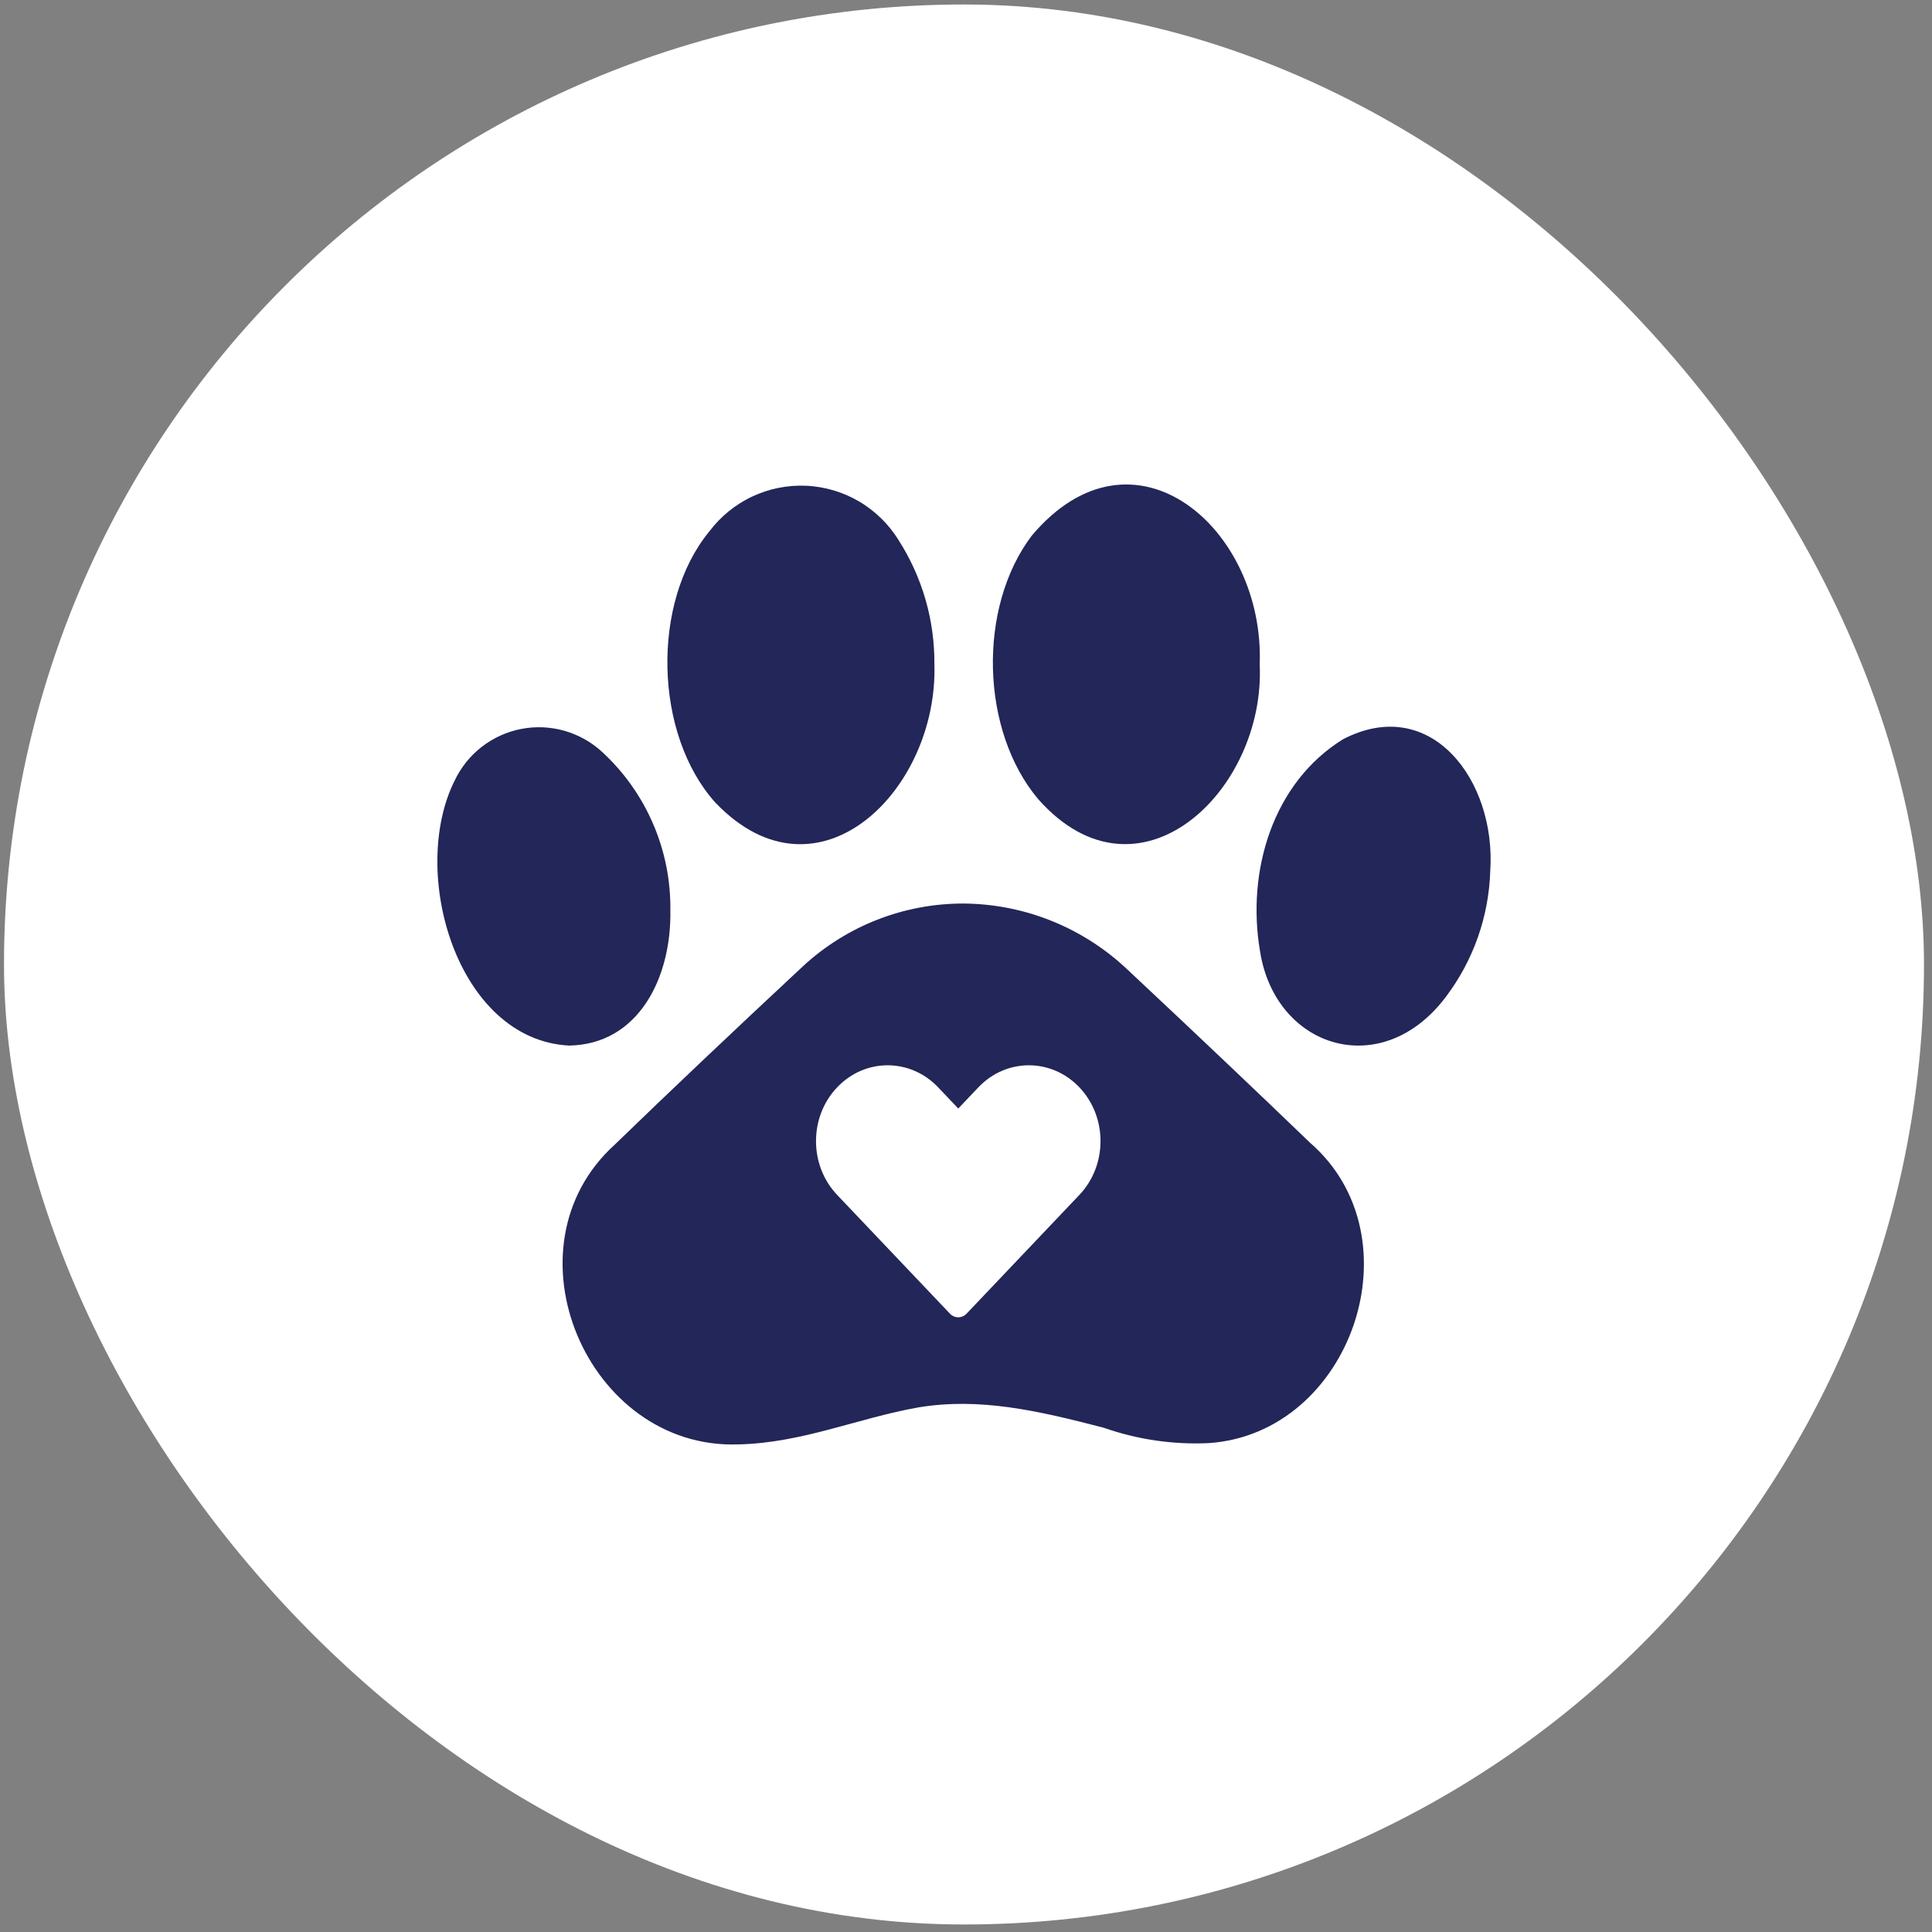
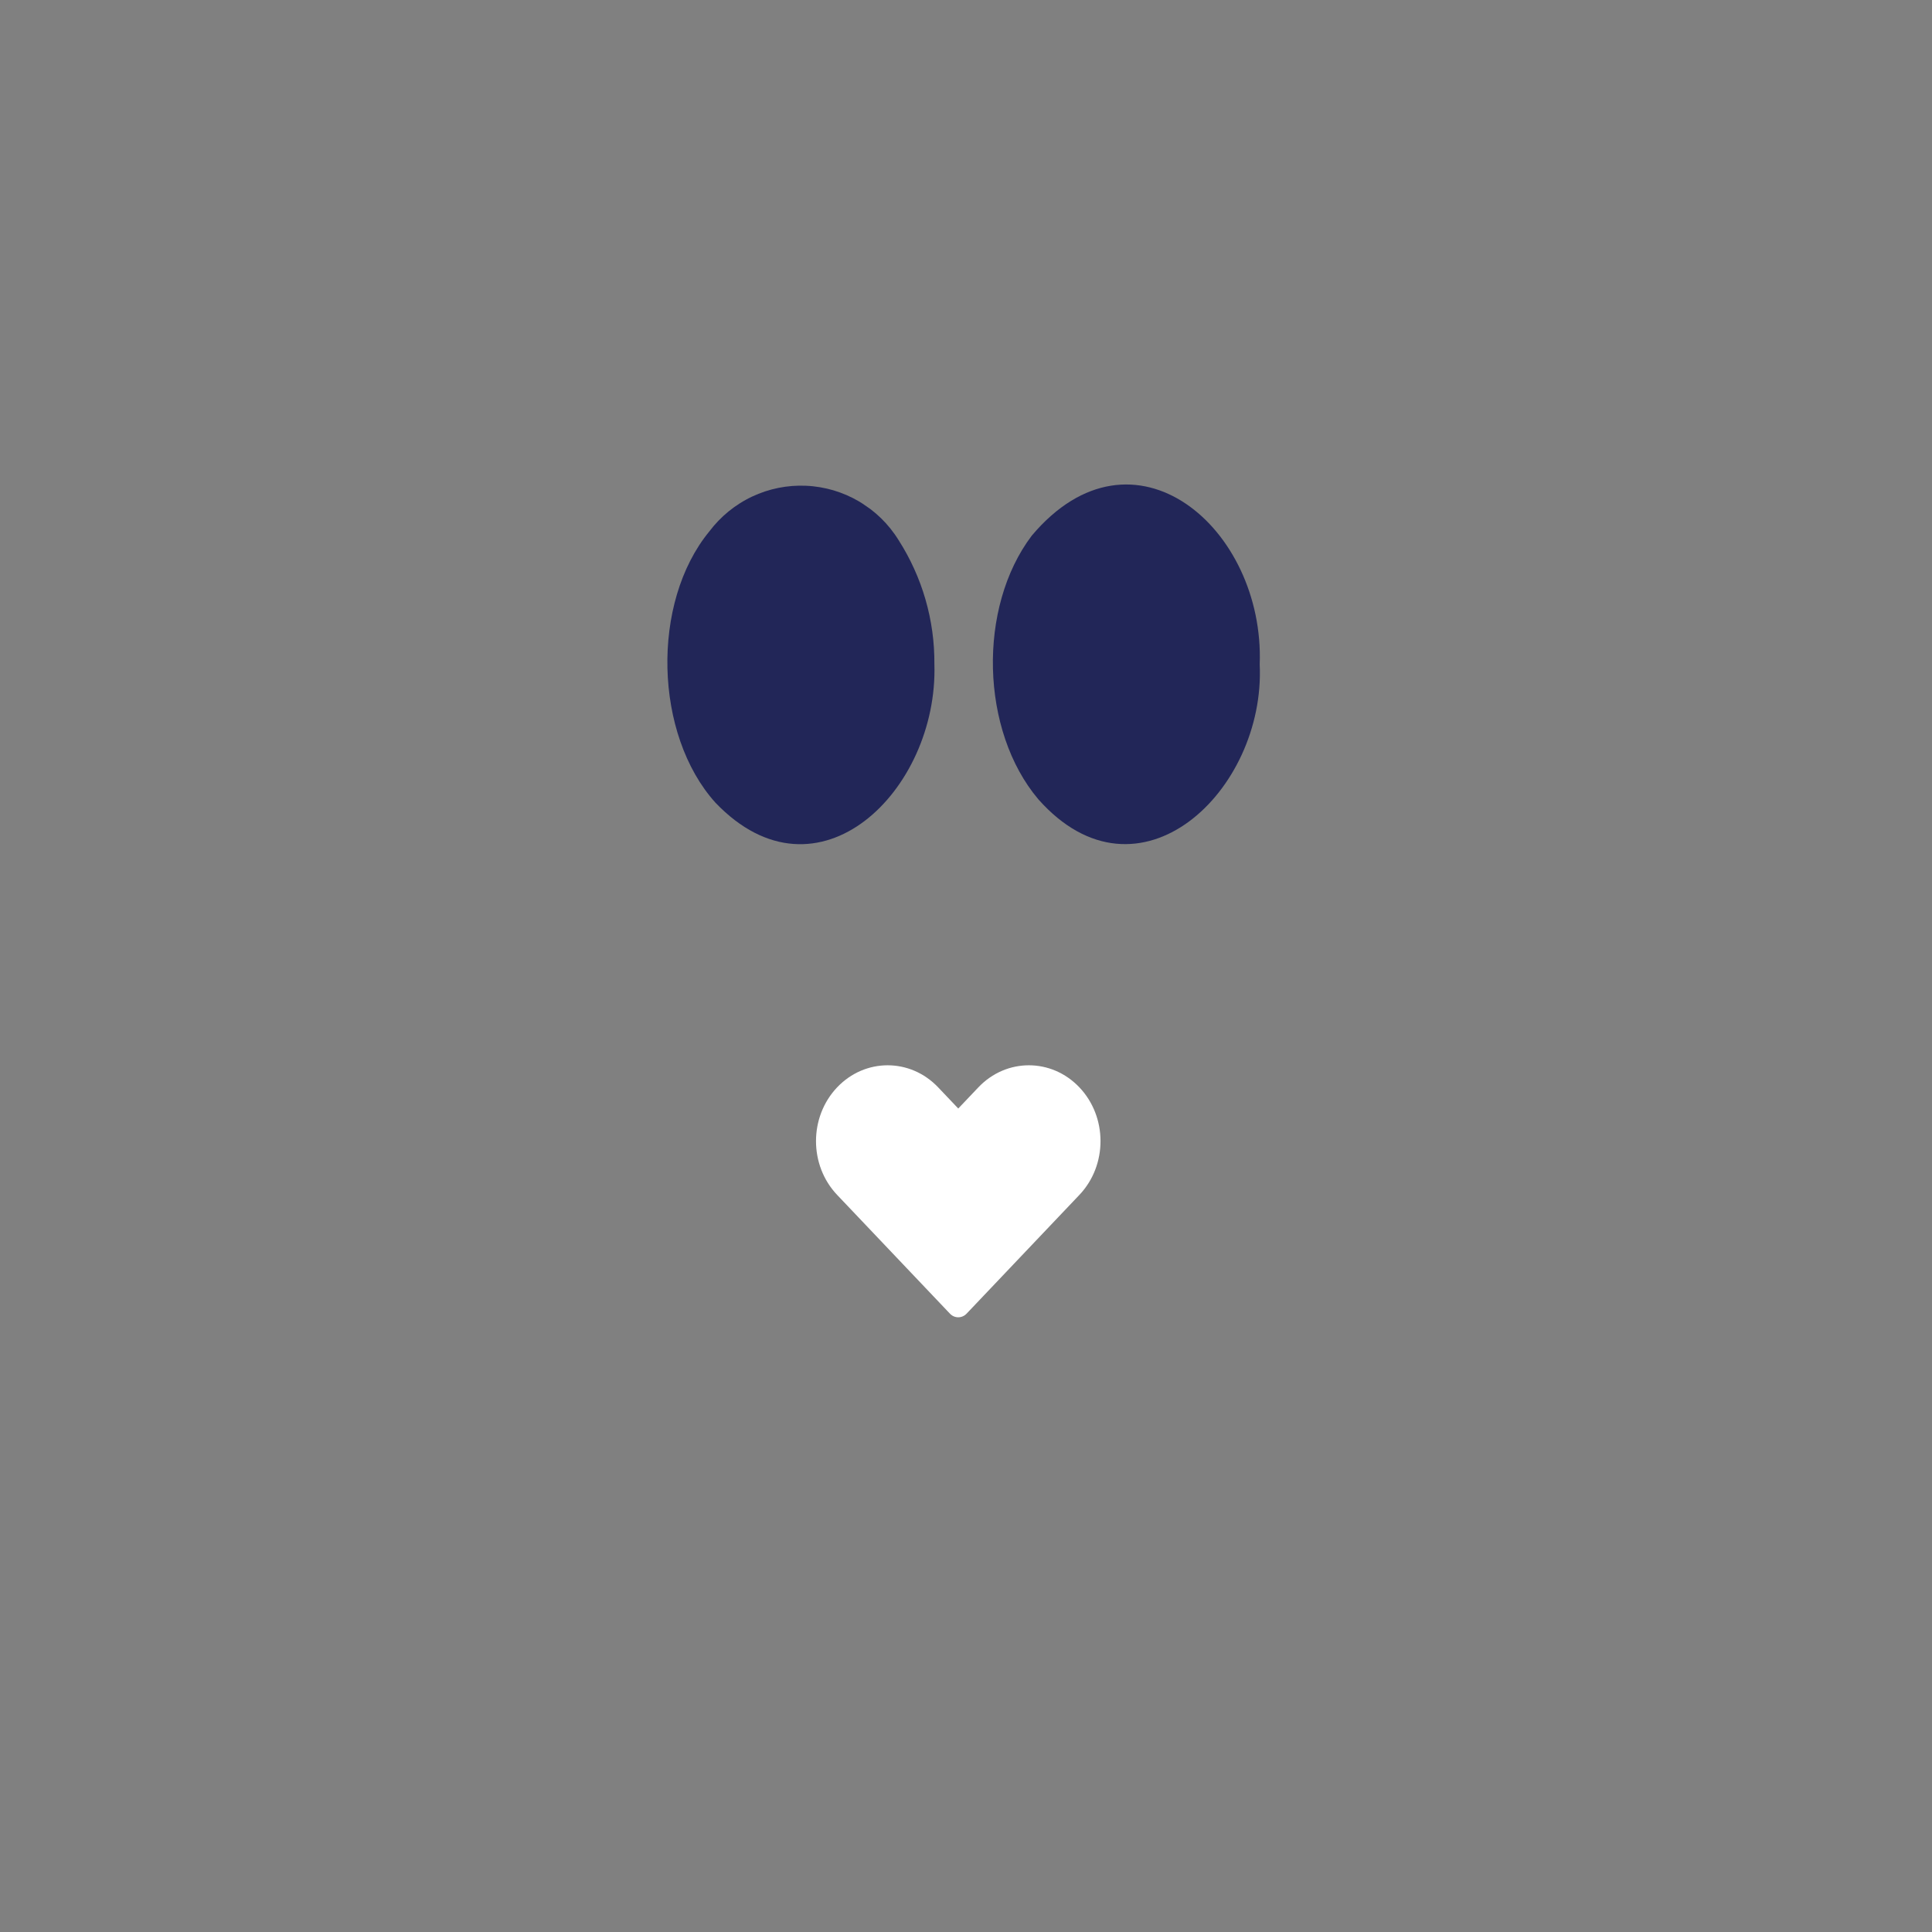
<svg xmlns="http://www.w3.org/2000/svg" width="161" height="161" viewBox="0 0 161 161" fill="none">
  <rect x="0" y="0" width="161" height="161" fill="#808080" stroke="none" />
-   <rect x="0.333" y="0.374" width="160" height="160" rx="80" fill="white" />
-   <path d="M77.866 55.341C77.872 54.429 77.814 53.522 77.689 52.618C77.564 51.715 77.375 50.825 77.122 49.95C76.869 49.074 76.553 48.221 76.176 47.391C75.8 46.561 75.365 45.763 74.873 44.995C74.771 44.831 74.664 44.669 74.551 44.511C74.44 44.353 74.324 44.199 74.203 44.048C74.081 43.897 73.956 43.75 73.826 43.606C73.695 43.463 73.561 43.323 73.423 43.188C73.284 43.053 73.141 42.923 72.995 42.796C72.848 42.669 72.699 42.548 72.545 42.43C72.391 42.313 72.234 42.2 72.073 42.092C71.913 41.984 71.749 41.881 71.582 41.784C71.415 41.686 71.246 41.593 71.073 41.505C70.901 41.417 70.726 41.335 70.548 41.258C70.37 41.182 70.191 41.11 70.009 41.044C69.827 40.978 69.644 40.917 69.459 40.862C69.273 40.808 69.086 40.759 68.898 40.715C68.709 40.672 68.52 40.634 68.329 40.602C68.138 40.57 67.946 40.543 67.754 40.523C67.562 40.502 67.369 40.488 67.176 40.48C66.983 40.471 66.79 40.468 66.596 40.471C66.403 40.474 66.21 40.484 66.017 40.498C65.825 40.513 65.632 40.534 65.441 40.56C65.249 40.587 65.058 40.619 64.869 40.657C64.679 40.695 64.491 40.739 64.304 40.788C64.117 40.838 63.932 40.893 63.748 40.953C63.564 41.015 63.383 41.081 63.203 41.153C63.024 41.224 62.847 41.302 62.672 41.384C62.496 41.466 62.324 41.554 62.155 41.648C61.985 41.74 61.819 41.839 61.655 41.942C61.492 42.045 61.331 42.154 61.174 42.266C61.016 42.379 60.863 42.496 60.713 42.618C60.563 42.741 60.417 42.868 60.275 42.999C60.133 43.13 59.994 43.266 59.86 43.405C59.725 43.545 59.596 43.688 59.47 43.836C59.346 43.983 59.224 44.134 59.108 44.288C54.233 50.223 54.509 61.225 59.625 66.896C68.164 75.814 78.195 65.839 77.866 55.341Z" fill="#222658" />
-   <path d="M55.864 75.828C55.871 75.214 55.845 74.601 55.788 73.988C55.731 73.377 55.642 72.77 55.521 72.167C55.4 71.564 55.249 70.97 55.065 70.384C54.883 69.797 54.669 69.222 54.426 68.657C54.184 68.093 53.912 67.543 53.612 67.007C53.311 66.472 52.984 65.953 52.629 65.451C52.275 64.95 51.896 64.468 51.49 64.006C51.086 63.545 50.658 63.105 50.207 62.688C50.095 62.584 49.981 62.483 49.864 62.387C49.747 62.29 49.626 62.196 49.503 62.105C49.38 62.016 49.254 61.929 49.127 61.846C48.998 61.763 48.868 61.685 48.735 61.61C48.603 61.535 48.468 61.464 48.331 61.397C48.195 61.329 48.056 61.266 47.915 61.208C47.775 61.149 47.633 61.094 47.489 61.043C47.345 60.993 47.201 60.947 47.054 60.904C46.908 60.863 46.759 60.825 46.611 60.791C46.463 60.758 46.313 60.728 46.163 60.704C46.012 60.679 45.862 60.659 45.709 60.644C45.558 60.628 45.406 60.617 45.254 60.61C45.102 60.604 44.95 60.601 44.797 60.604C44.645 60.605 44.493 60.612 44.341 60.623C44.189 60.635 44.038 60.65 43.886 60.671C43.736 60.691 43.586 60.715 43.436 60.744C43.286 60.773 43.138 60.806 42.99 60.844C42.842 60.882 42.696 60.924 42.551 60.97C42.406 61.017 42.262 61.067 42.12 61.121C41.977 61.176 41.837 61.235 41.699 61.298C41.56 61.362 41.423 61.429 41.288 61.499C41.153 61.57 41.021 61.645 40.891 61.724C40.76 61.803 40.632 61.886 40.506 61.972C40.381 62.059 40.258 62.149 40.137 62.242C40.017 62.336 39.9 62.433 39.786 62.533C39.67 62.635 39.559 62.739 39.45 62.845C39.343 62.952 39.237 63.063 39.135 63.176C39.033 63.289 38.934 63.406 38.839 63.525C38.743 63.644 38.653 63.766 38.564 63.891C38.476 64.014 38.392 64.142 38.312 64.271C38.23 64.401 38.154 64.532 38.081 64.666C38.008 64.801 37.939 64.937 37.874 65.075C34.067 72.735 38.087 86.633 47.418 87.132C53.192 87.036 55.97 81.505 55.864 75.828Z" fill="#222658" />
-   <path d="M109.159 95.217C104.772 90.994 99.93 86.394 93.913 80.758C92.998 79.897 92.012 79.128 90.954 78.452C89.896 77.775 88.784 77.204 87.62 76.736C86.454 76.269 85.256 75.913 84.025 75.671C82.793 75.429 81.549 75.303 80.294 75.294C79.066 75.293 77.847 75.404 76.639 75.631C75.431 75.857 74.255 76.194 73.11 76.641C71.965 77.088 70.871 77.638 69.829 78.291C68.787 78.943 67.815 79.687 66.912 80.522C60.832 86.19 55.849 90.915 51.242 95.374C41.746 103.964 48.942 120.782 61.49 120.367C66.844 120.26 71.484 118.169 76.58 117.275C81.611 116.458 86.344 117.51 92.001 118.985C93.406 119.477 94.845 119.831 96.319 120.044C97.792 120.258 99.273 120.329 100.76 120.257C112.612 119.425 118.251 103.1 109.159 95.217Z" fill="#222658" />
-   <path d="M111.918 61.604C106.065 65.228 103.856 72.588 105.007 79.297C106.291 87.384 115.173 90.166 120.505 83.05C121.071 82.299 121.576 81.51 122.02 80.681C122.464 79.852 122.843 78.995 123.155 78.108C123.467 77.221 123.71 76.315 123.883 75.391C124.057 74.466 124.158 73.534 124.187 72.594C124.698 65.035 119.238 57.806 111.918 61.604Z" fill="#222658" />
+   <path d="M77.866 55.341C77.872 54.429 77.814 53.522 77.689 52.618C77.564 51.715 77.375 50.825 77.122 49.95C76.869 49.074 76.553 48.221 76.176 47.391C75.8 46.561 75.365 45.763 74.873 44.995C74.771 44.831 74.664 44.669 74.551 44.511C74.44 44.353 74.324 44.199 74.203 44.048C74.081 43.897 73.956 43.75 73.826 43.606C73.695 43.463 73.561 43.323 73.423 43.188C73.284 43.053 73.141 42.923 72.995 42.796C72.848 42.669 72.699 42.548 72.545 42.43C71.913 41.984 71.749 41.881 71.582 41.784C71.415 41.686 71.246 41.593 71.073 41.505C70.901 41.417 70.726 41.335 70.548 41.258C70.37 41.182 70.191 41.11 70.009 41.044C69.827 40.978 69.644 40.917 69.459 40.862C69.273 40.808 69.086 40.759 68.898 40.715C68.709 40.672 68.52 40.634 68.329 40.602C68.138 40.57 67.946 40.543 67.754 40.523C67.562 40.502 67.369 40.488 67.176 40.48C66.983 40.471 66.79 40.468 66.596 40.471C66.403 40.474 66.21 40.484 66.017 40.498C65.825 40.513 65.632 40.534 65.441 40.56C65.249 40.587 65.058 40.619 64.869 40.657C64.679 40.695 64.491 40.739 64.304 40.788C64.117 40.838 63.932 40.893 63.748 40.953C63.564 41.015 63.383 41.081 63.203 41.153C63.024 41.224 62.847 41.302 62.672 41.384C62.496 41.466 62.324 41.554 62.155 41.648C61.985 41.74 61.819 41.839 61.655 41.942C61.492 42.045 61.331 42.154 61.174 42.266C61.016 42.379 60.863 42.496 60.713 42.618C60.563 42.741 60.417 42.868 60.275 42.999C60.133 43.13 59.994 43.266 59.86 43.405C59.725 43.545 59.596 43.688 59.47 43.836C59.346 43.983 59.224 44.134 59.108 44.288C54.233 50.223 54.509 61.225 59.625 66.896C68.164 75.814 78.195 65.839 77.866 55.341Z" fill="#222658" />
  <path d="M104.975 55.373C105.406 44.026 94.462 34.578 85.983 44.634C81.451 50.615 81.7 60.902 86.532 66.613C94.892 76.028 105.473 65.89 104.975 55.373Z" fill="#222658" />
  <path d="M78.18 90.613C75.852 88.161 72.089 88.161 69.76 90.613C67.414 93.084 67.414 97.103 69.76 99.574L79.16 109.47C79.545 109.876 80.165 109.876 80.55 109.47L89.95 99.574C92.296 97.103 92.296 93.084 89.95 90.613C87.621 88.161 83.859 88.161 81.53 90.613L79.855 92.376L78.18 90.613Z" fill="white" />
</svg>